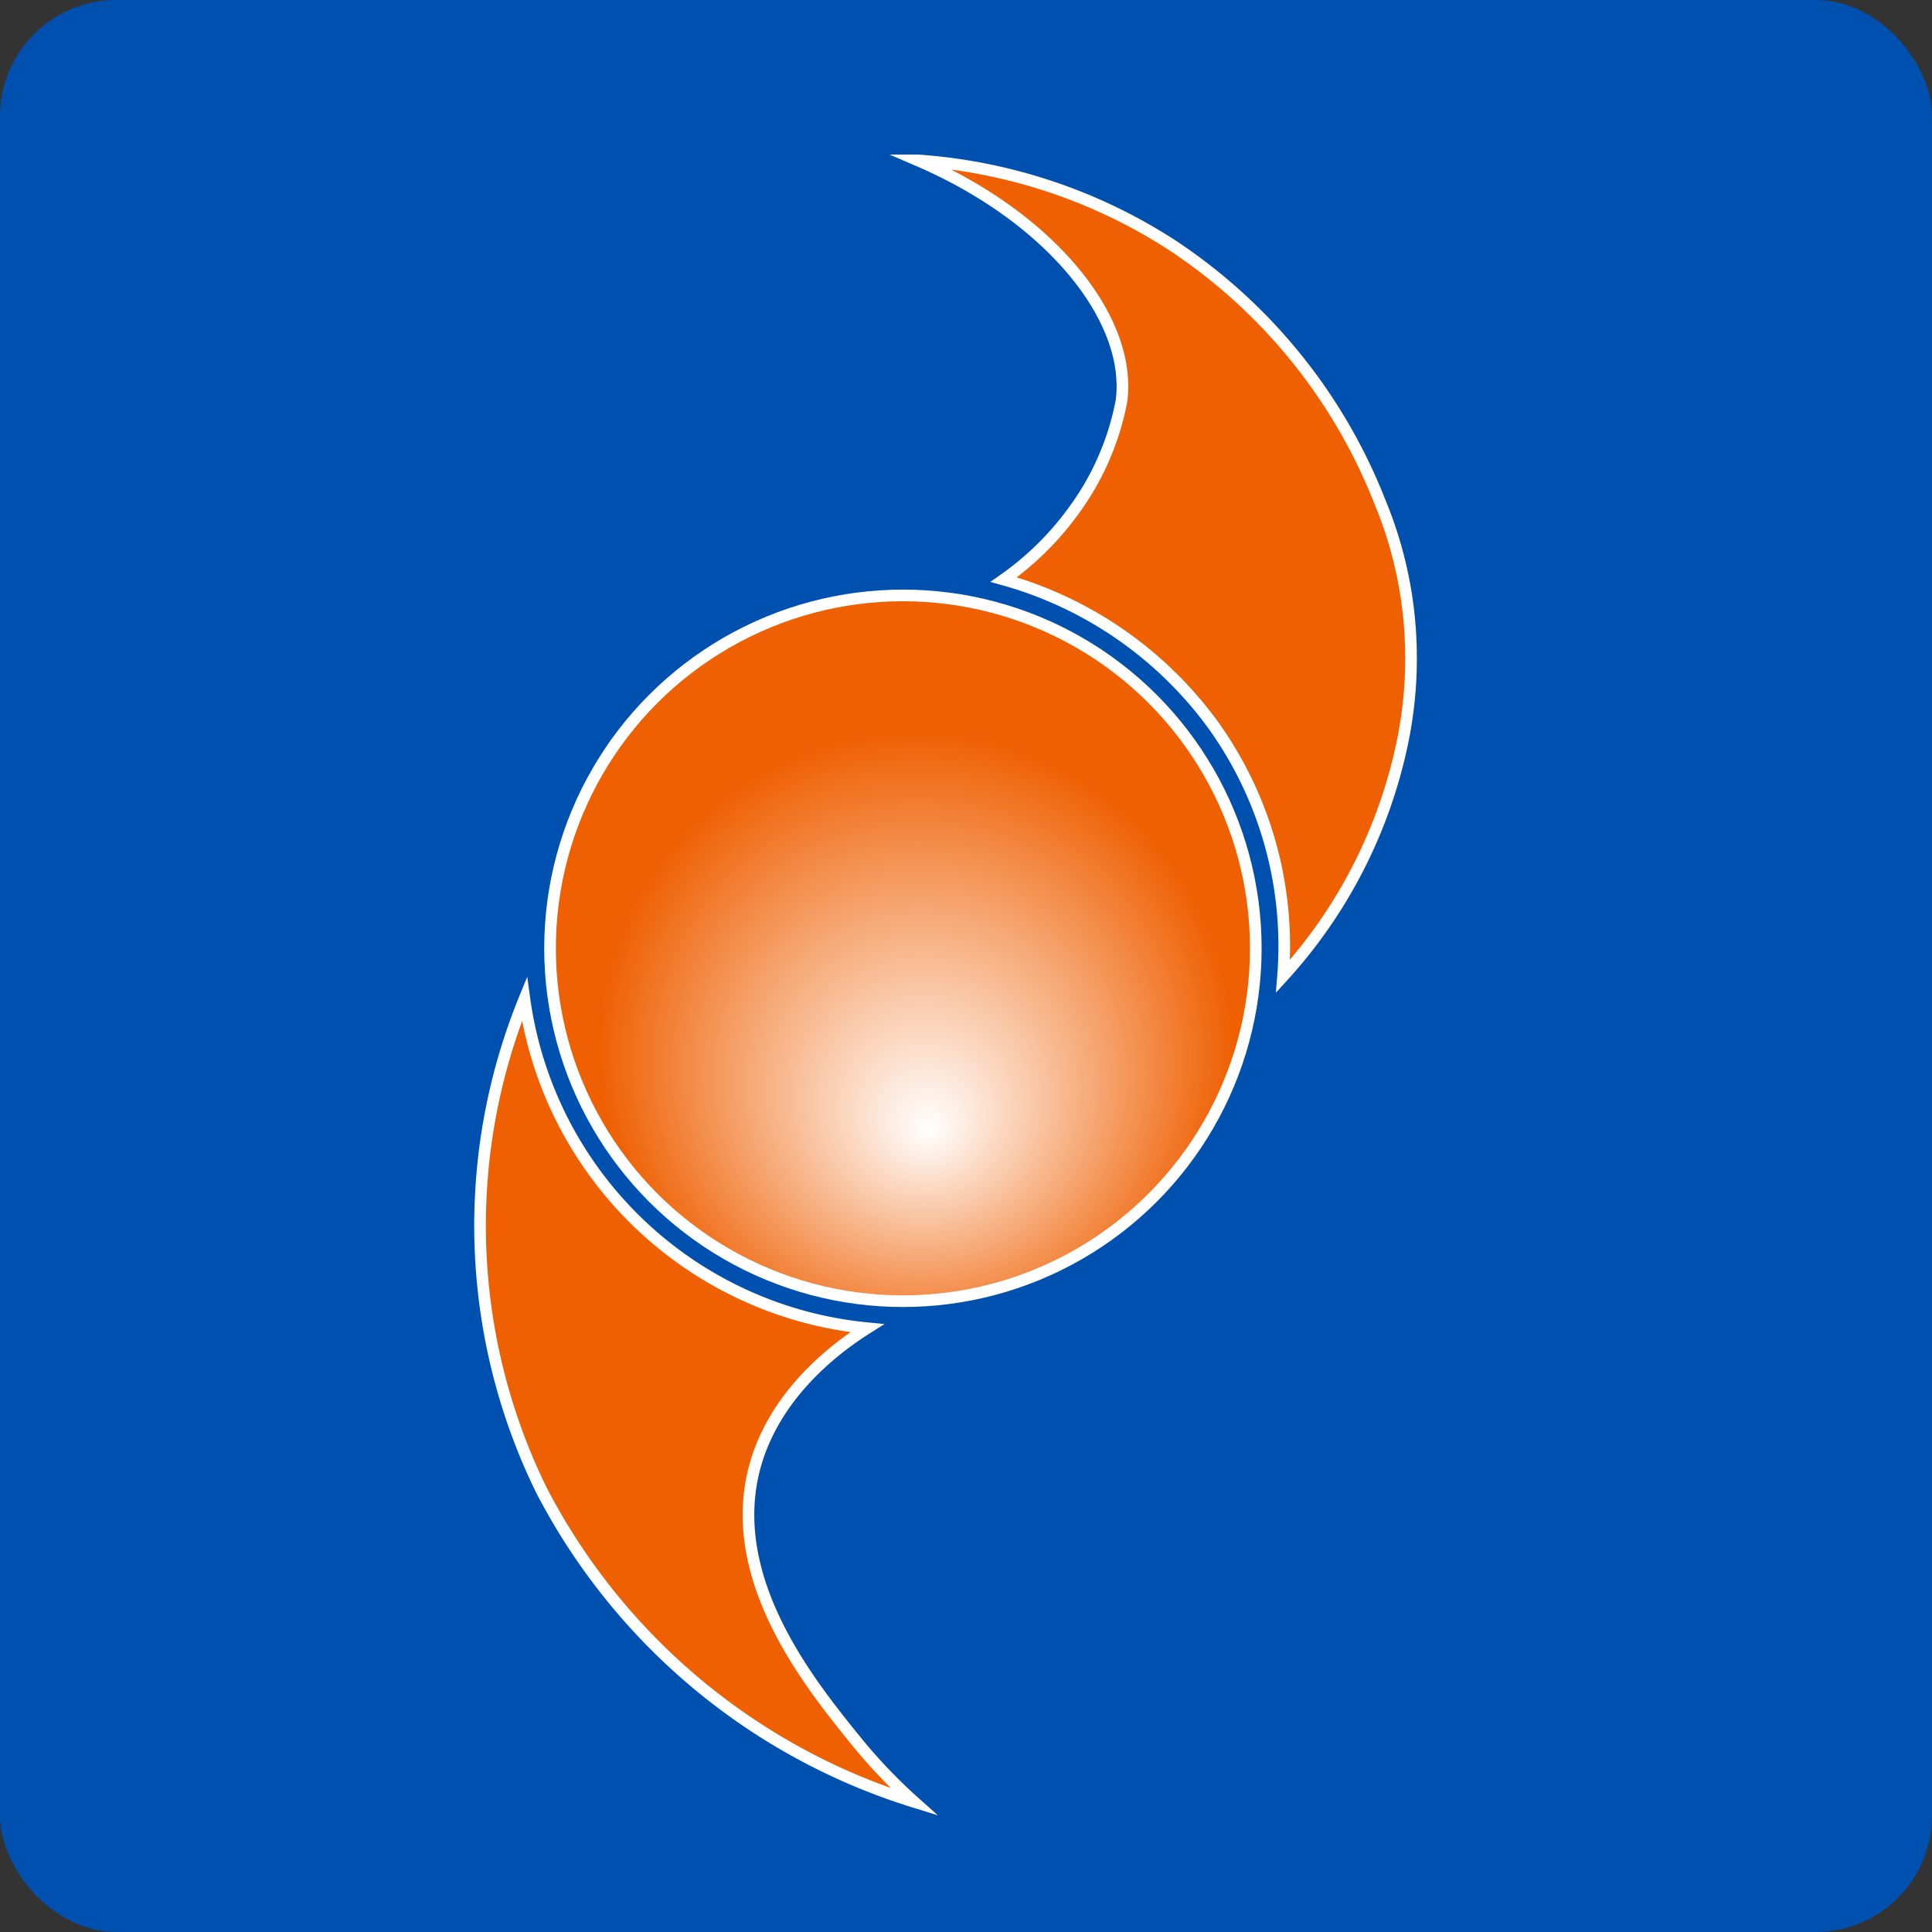
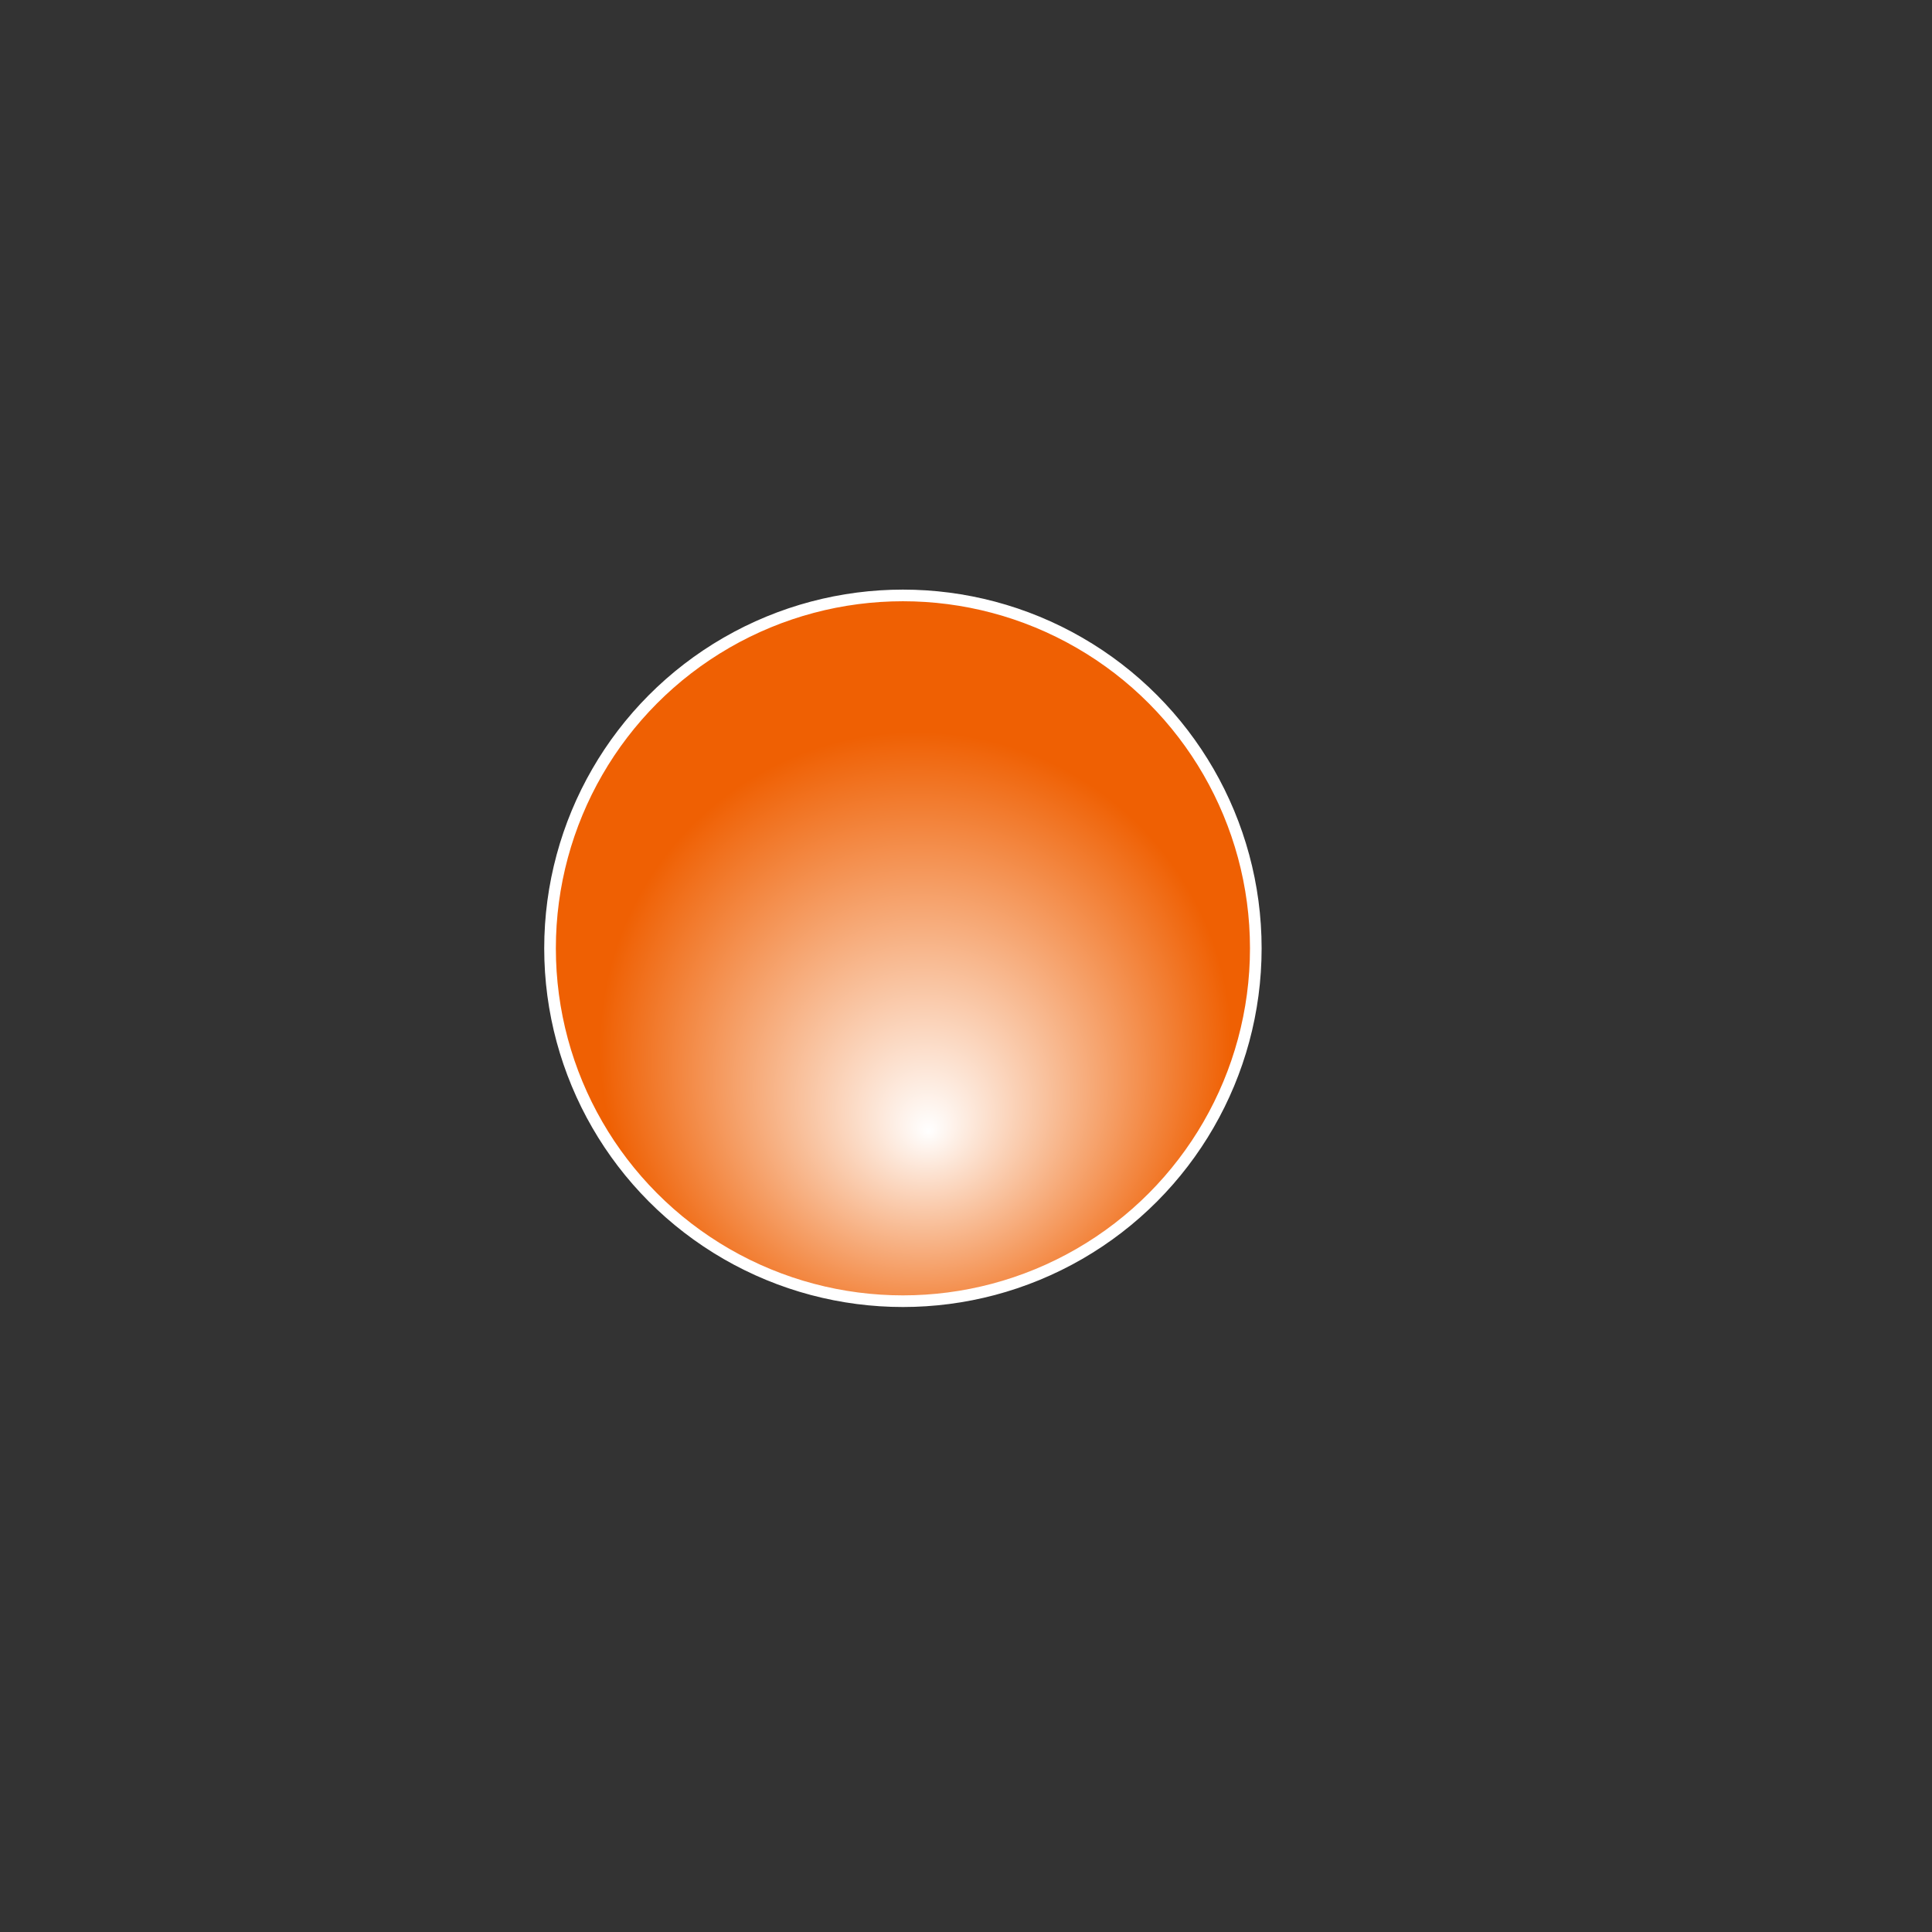
<svg xmlns="http://www.w3.org/2000/svg" viewBox="0 0 83 83">
  <rect x="0" y="0" width="83" height="83" fill="#333333" stroke="none" />
  <defs>
    <style>.cls-1{fill:#0050b0;}.cls-2,.cls-3{stroke:#fff;stroke-miterlimit:10;stroke-width:0.5px;}.cls-2{fill:url(#radial-gradient);}.cls-3{fill:#ef6003;}</style>
    <radialGradient id="radial-gradient" cx="120.45" cy="-201.93" fy="-193.869" r="30.18" gradientTransform="translate(-49.74 258.51) rotate(-8.73)" gradientUnits="userSpaceOnUse">
      <stop offset="0" stop-color="#fff" />
      <stop offset="0.45" stop-color="#ef6003" />
    </radialGradient>
  </defs>
  <title>Asset 3</title>
  <g id="Layer_2" data-name="Layer 2">
    <g id="Layer_1-2" data-name="Layer 1">
-       <rect class="cls-1" width="83" height="83" rx="5" />
      <circle class="cls-2" cx="38.79" cy="40.74" r="15.16" />
-       <path class="cls-3" d="M55.12,41.94a16.28,16.28,0,0,0-3-10.79,16.68,16.68,0,0,0-9-6.25A12.66,12.66,0,0,0,46.08,22a11.59,11.59,0,0,0,2.1-4.78c.46-3.53-3.07-7.89-8.75-10.33a23,23,0,0,1,10.86,3.6,23.5,23.5,0,0,1,9,11.09,17.44,17.44,0,0,1,1.19,4.48,17.8,17.8,0,0,1-.32,6.24A21.34,21.34,0,0,1,55.12,41.94Z" />
-       <path class="cls-3" d="M22.53,42.92A16.47,16.47,0,0,0,37.25,57.06c-1.38.87-4.24,3-4.94,6.45-.94,4.67,2.62,9,4.53,11.36a22.84,22.84,0,0,0,2.43,2.54A27.05,27.05,0,0,1,23.25,64a25.81,25.81,0,0,1-.72-21.08Z" />
    </g>
  </g>
</svg>